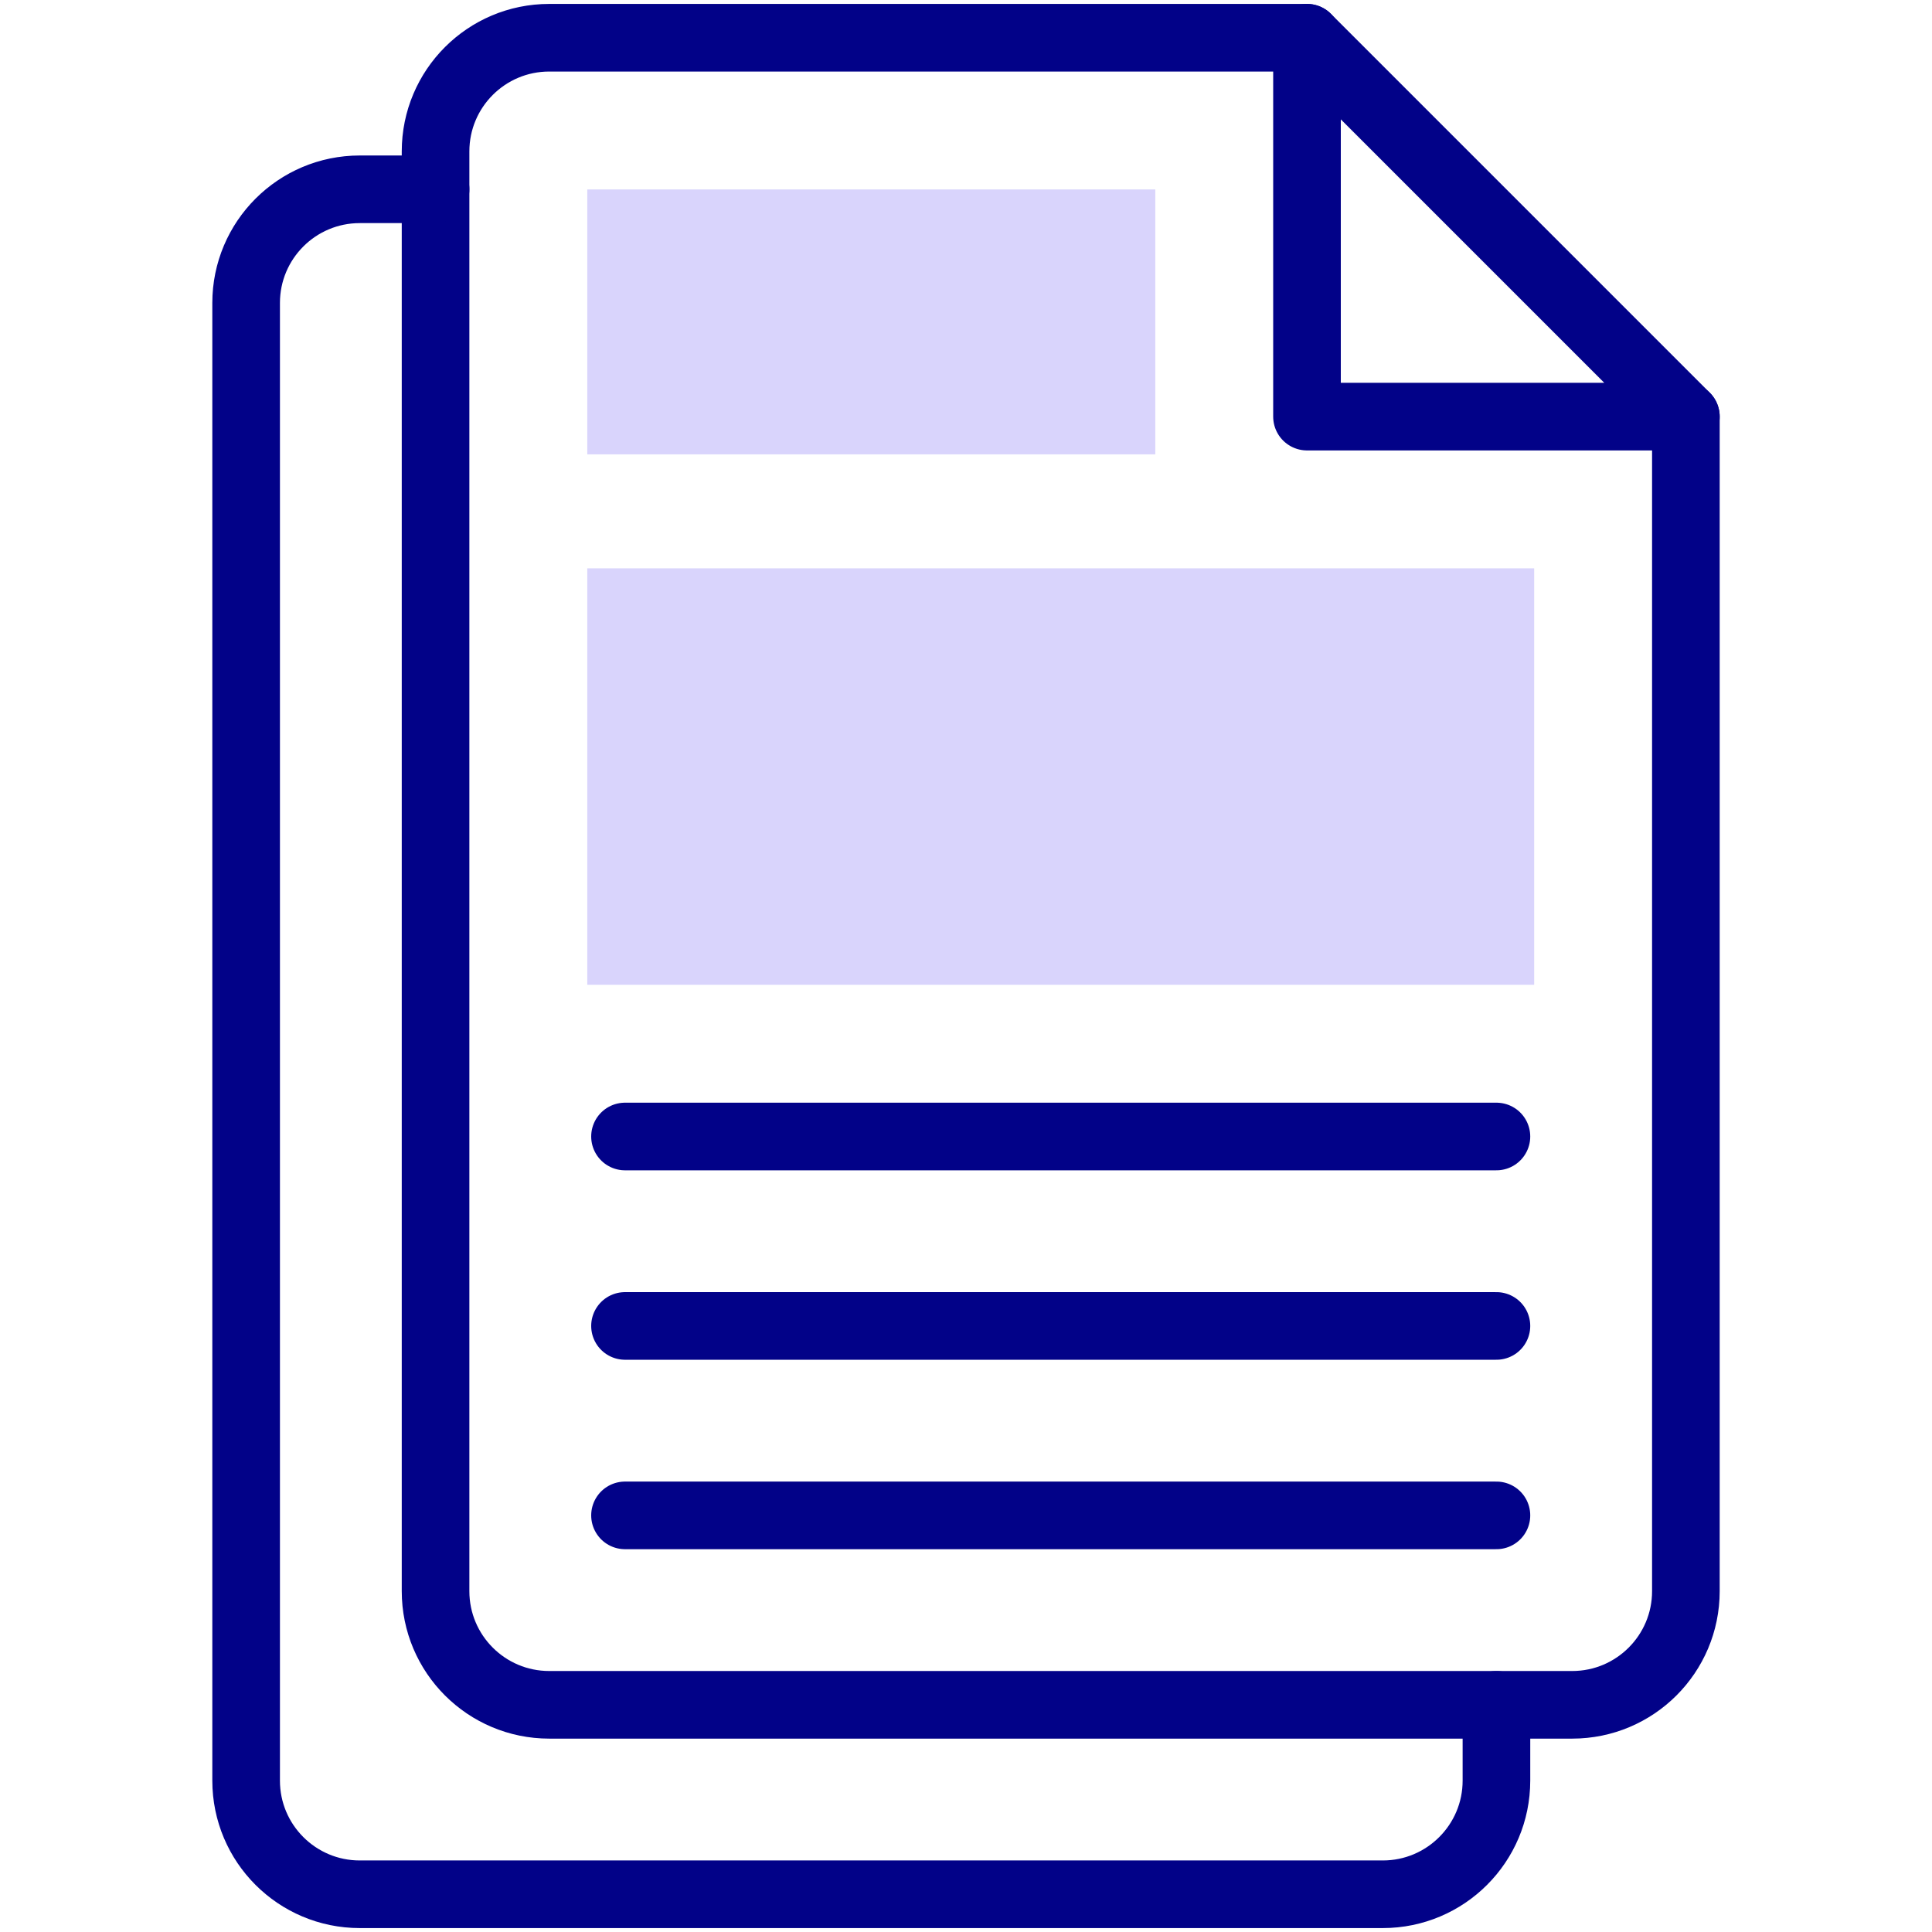
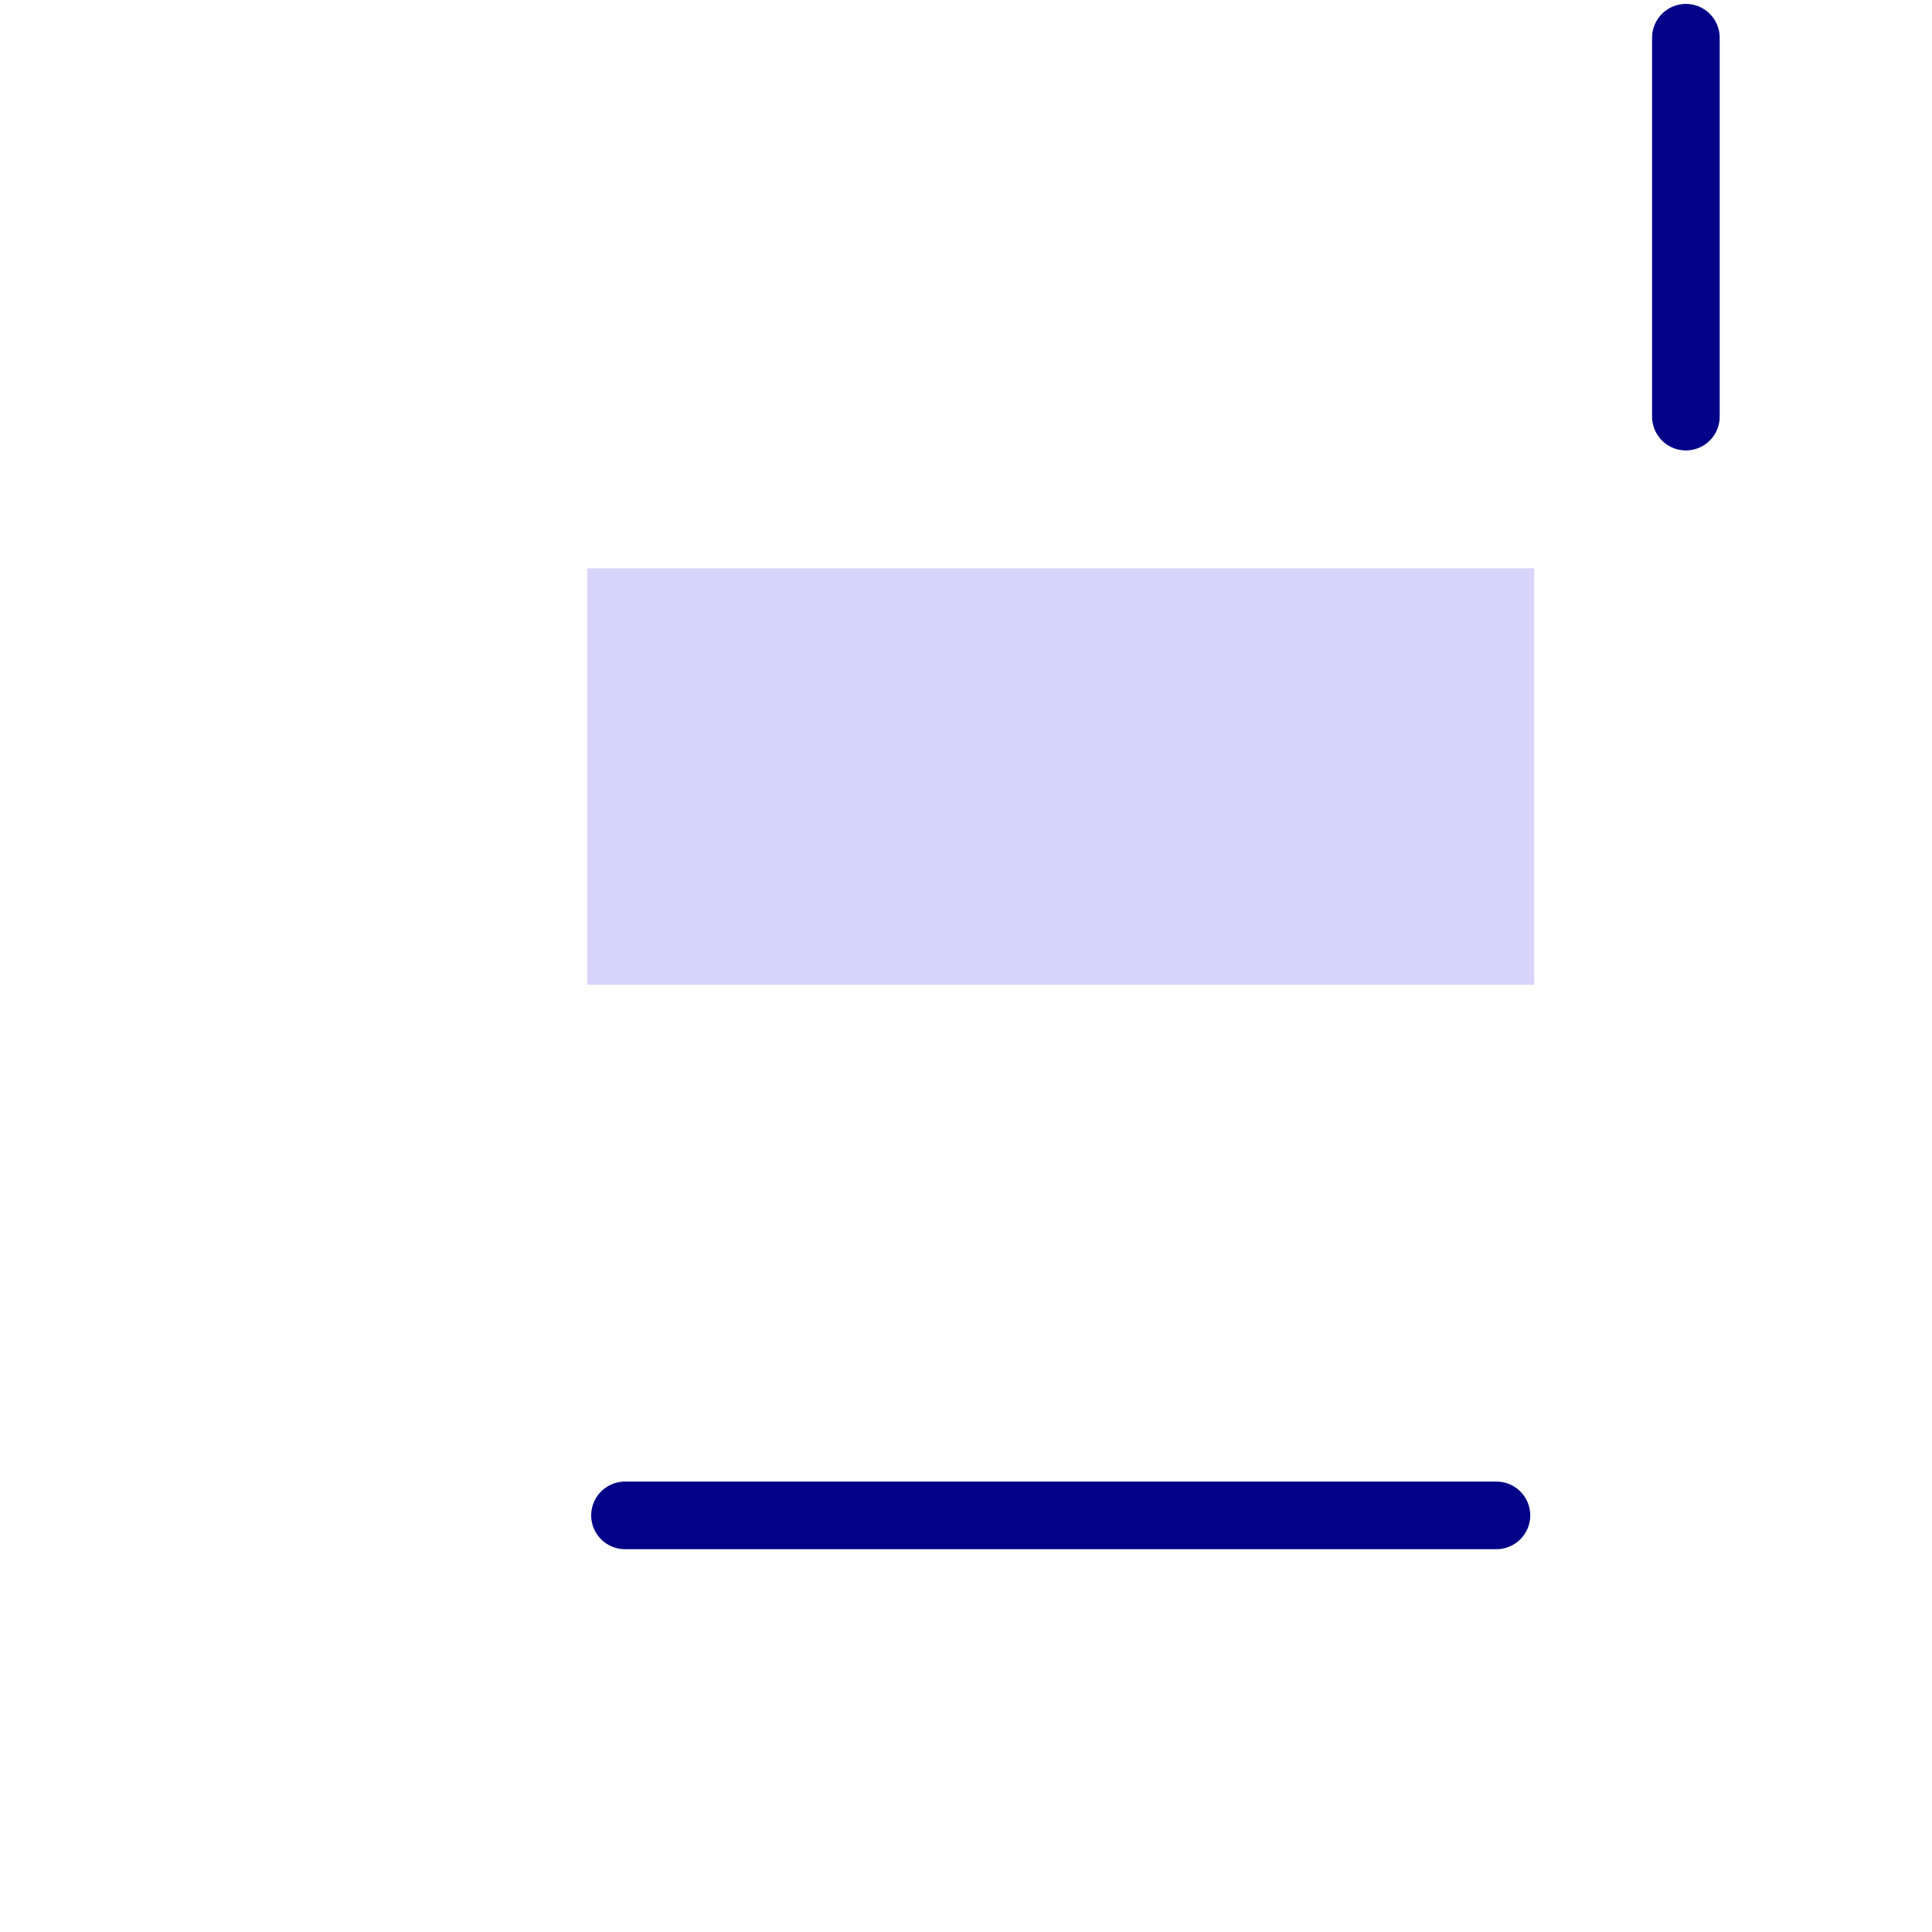
<svg xmlns="http://www.w3.org/2000/svg" width="200" height="200" viewBox="0 0 200 200" fill="none">
-   <path d="M119.595 47.035H60.794V19.611H119.595V47.035Z" fill="#D9D4FC" />
  <path d="M158.817 101.945H60.794V58.833H158.817V101.945Z" fill="#D9D4FC" />
-   <path d="M174.522 43.128V164.716C174.522 171.214 169.254 176.482 162.755 176.482H56.856C50.357 176.482 45.089 171.214 45.089 164.716V15.673C45.089 9.174 50.357 3.906 56.856 3.906H135.3" stroke="#020288" stroke-width="7" stroke-miterlimit="10" stroke-linecap="round" stroke-linejoin="round" />
-   <path d="M174.522 43.128H135.3V3.906L174.522 43.128Z" stroke="#020288" stroke-width="7" stroke-miterlimit="10" stroke-linecap="round" stroke-linejoin="round" />
-   <path d="M154.911 176.483V184.328C154.911 190.827 149.643 196.094 143.144 196.094H37.245C30.746 196.094 25.479 190.827 25.479 184.328V31.362C25.479 24.863 30.746 19.596 37.245 19.596H45.09" stroke="#020288" stroke-width="7" stroke-miterlimit="10" stroke-linecap="round" stroke-linejoin="round" />
-   <path d="M64.7 117.65H154.91" stroke="#020288" stroke-width="7" stroke-miterlimit="10" stroke-linecap="round" stroke-linejoin="round" />
-   <path d="M64.7 137.261H154.91" stroke="#020288" stroke-width="7" stroke-miterlimit="10" stroke-linecap="round" stroke-linejoin="round" />
+   <path d="M174.522 43.128V3.906L174.522 43.128Z" stroke="#020288" stroke-width="7" stroke-miterlimit="10" stroke-linecap="round" stroke-linejoin="round" />
  <path d="M64.7 156.872H154.91" stroke="#020288" stroke-width="7" stroke-miterlimit="10" stroke-linecap="round" stroke-linejoin="round" />
</svg>